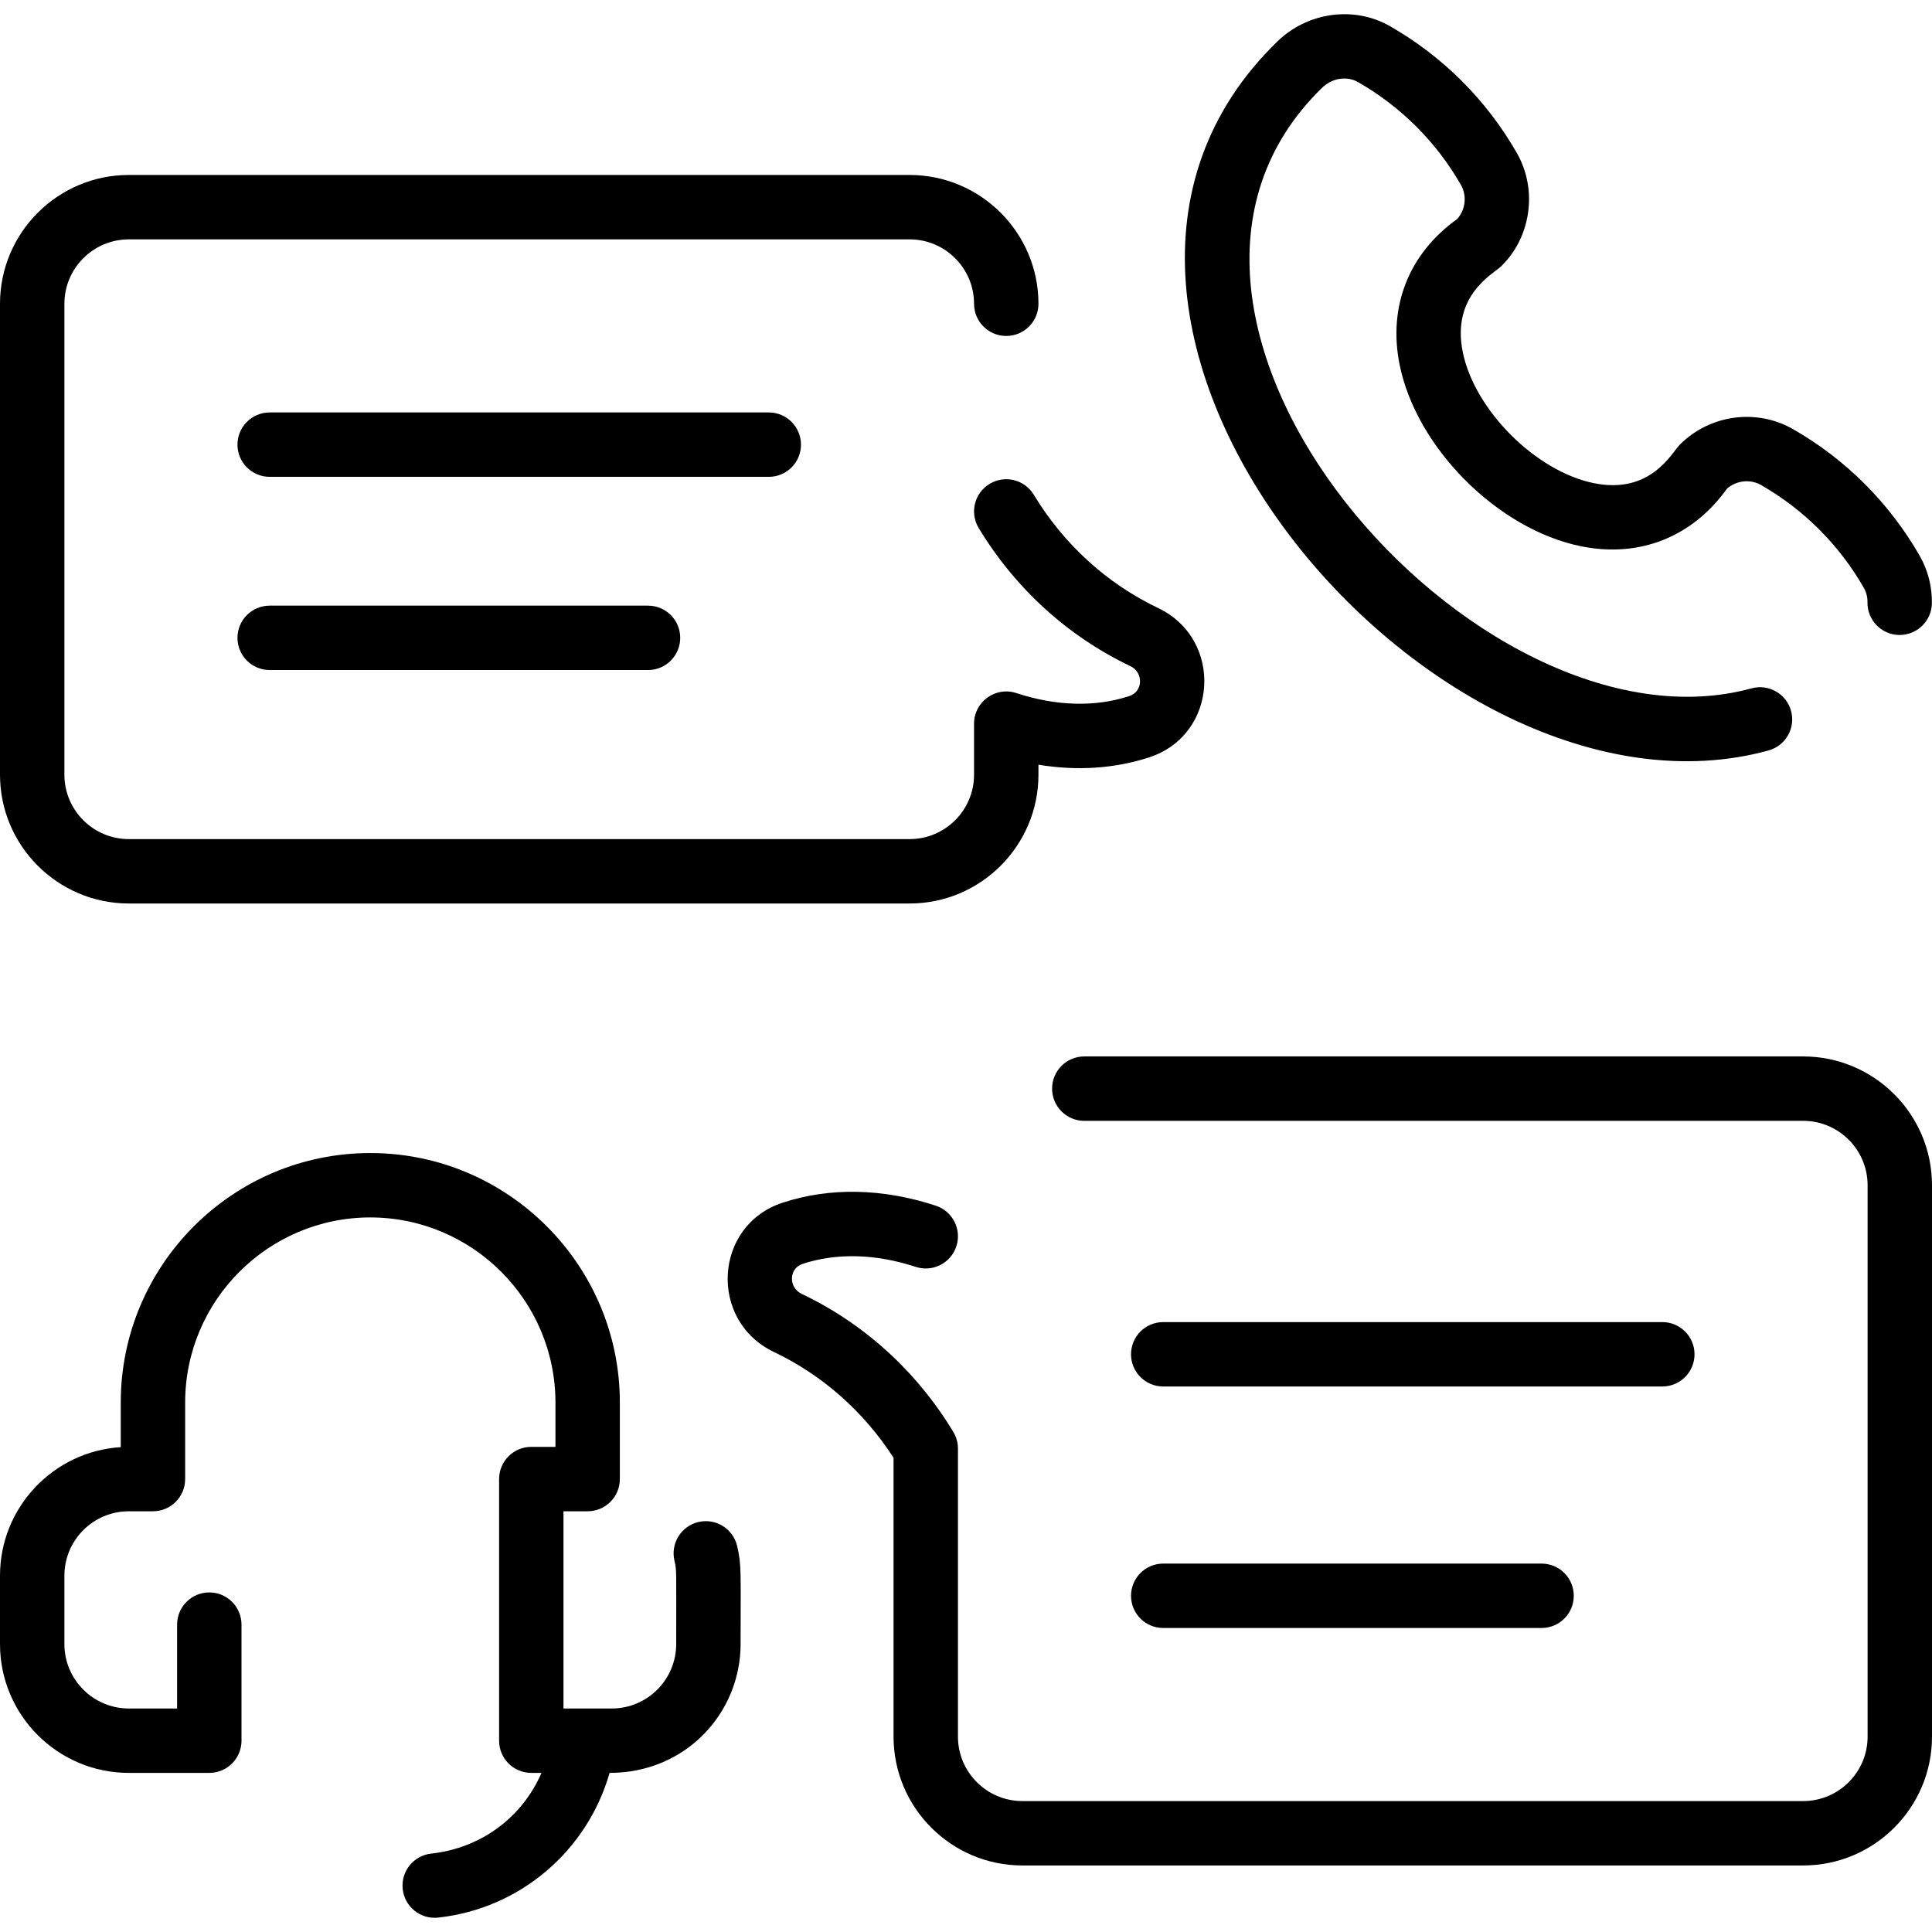
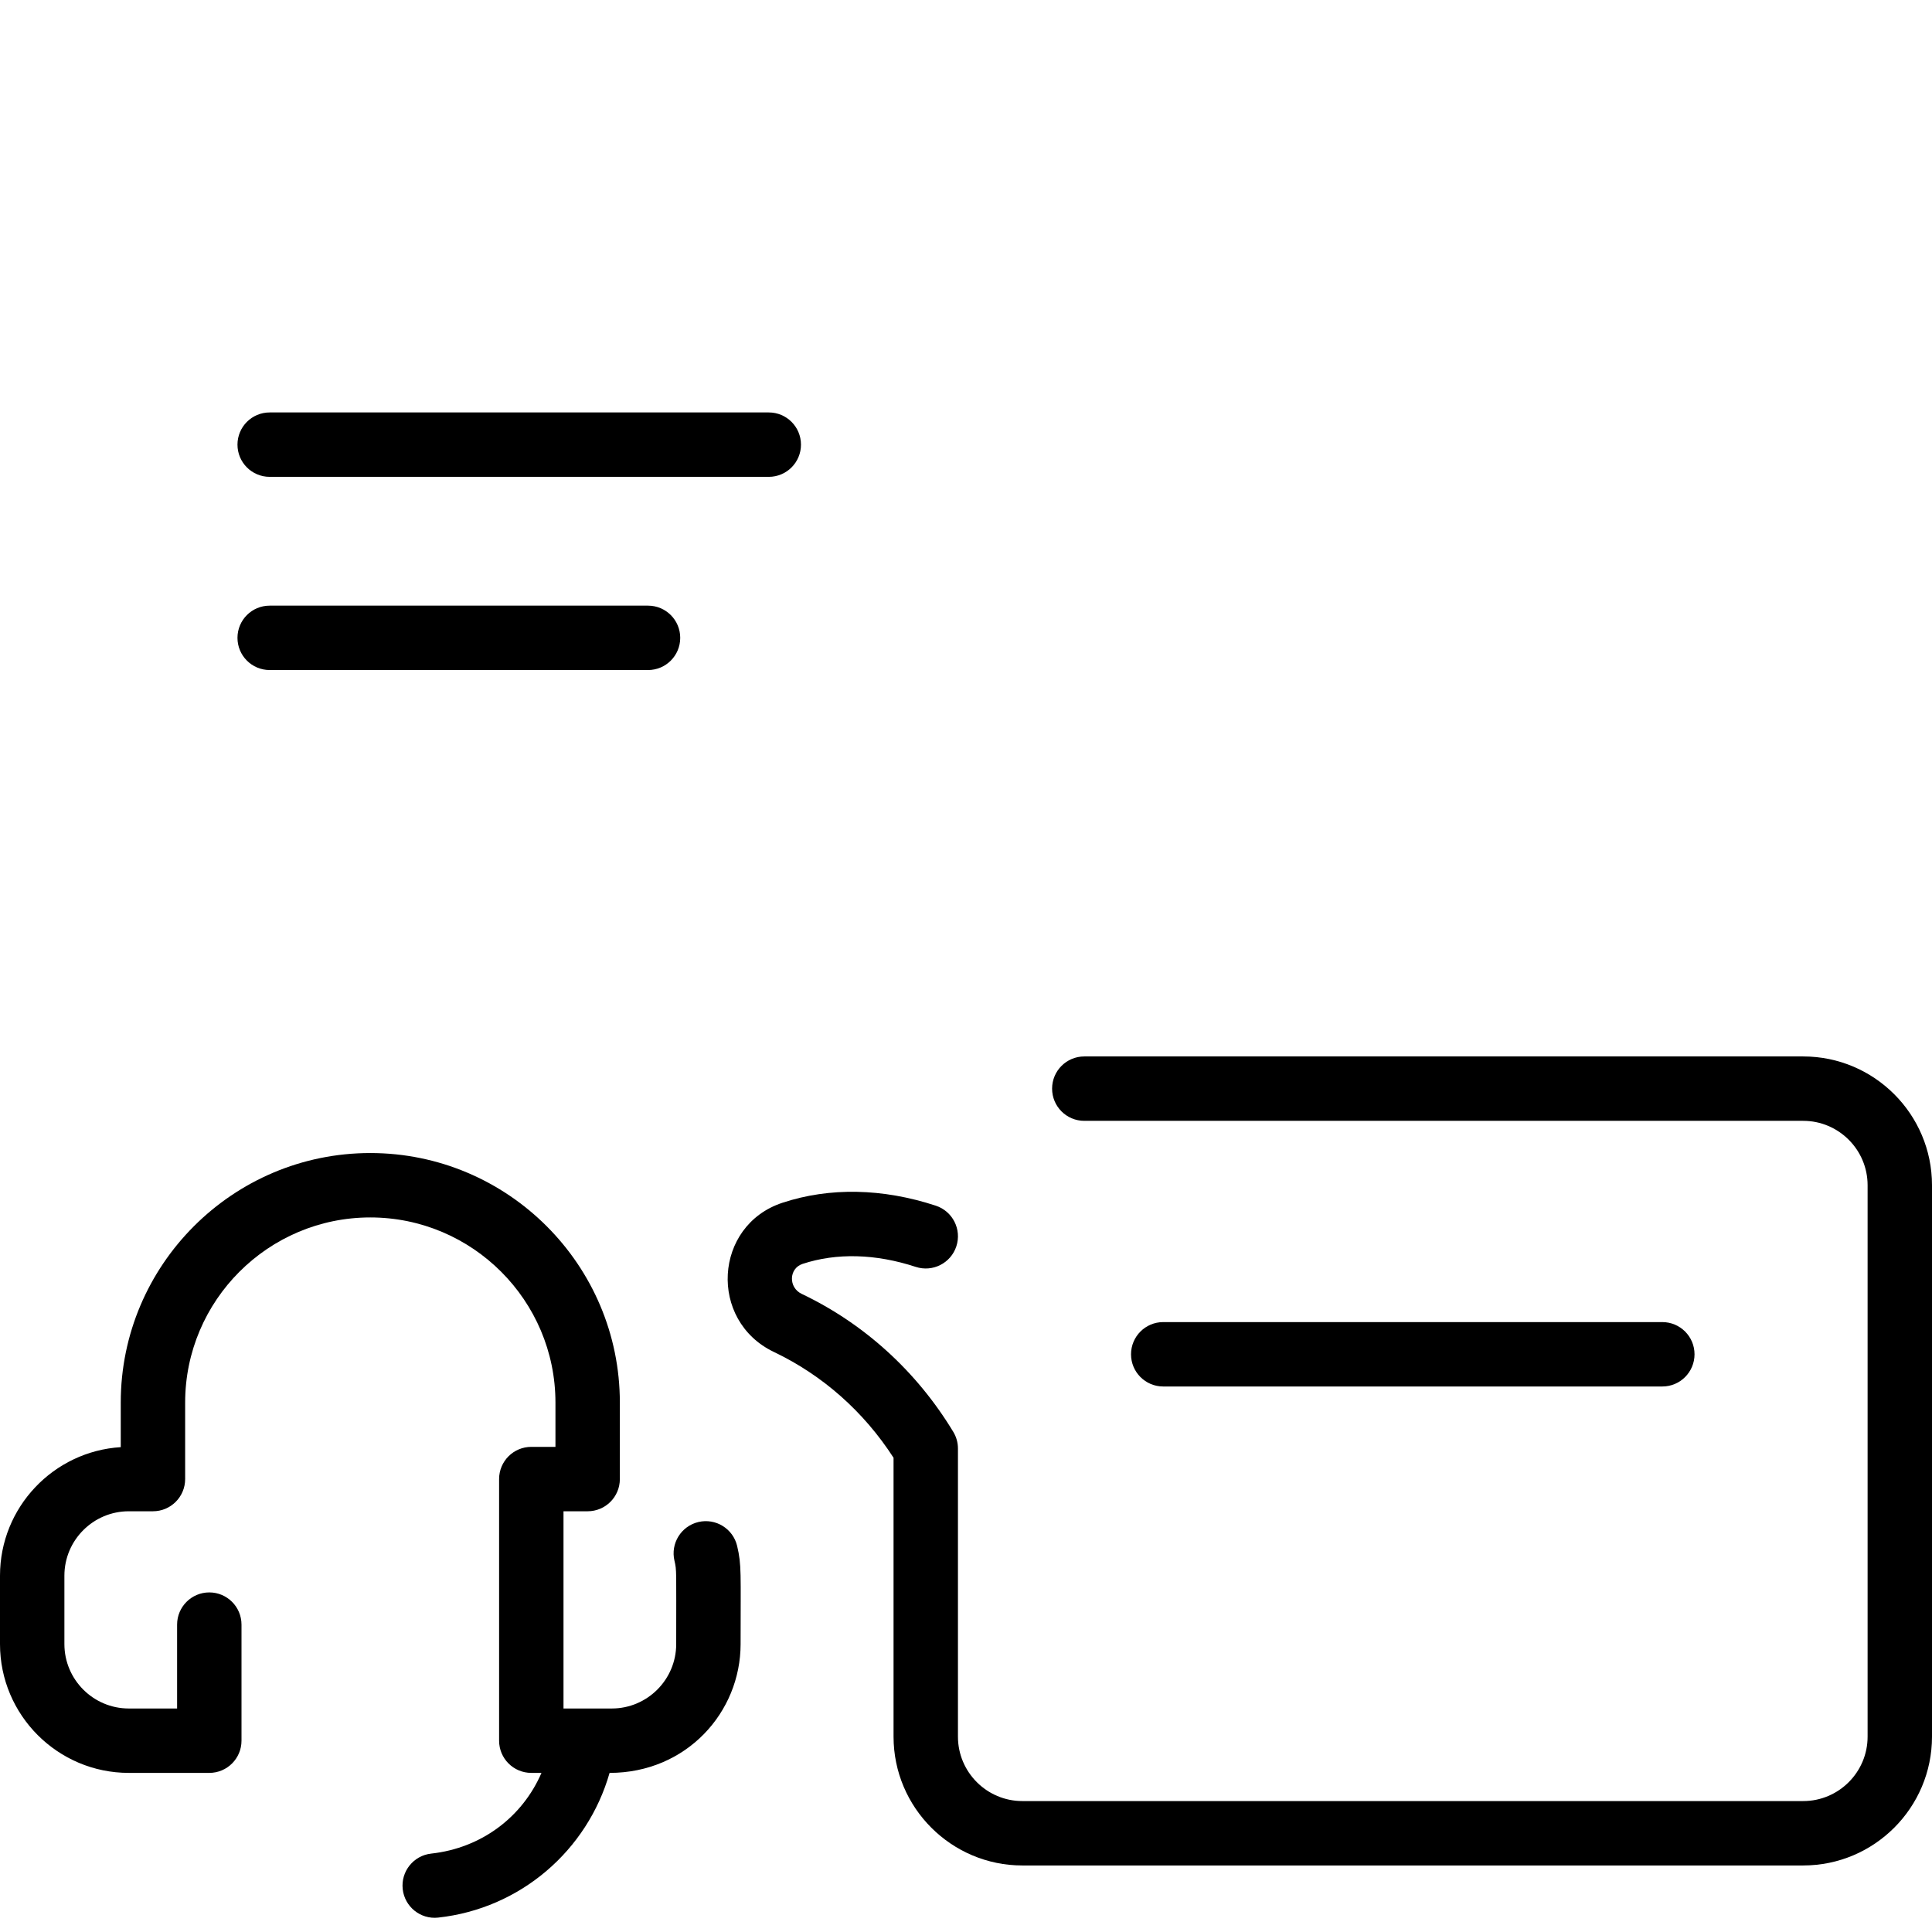
<svg xmlns="http://www.w3.org/2000/svg" width="48" height="48" viewBox="0 0 48 48" fill="none">
-   <path d="M43.939 18.645C44.365 18.528 44.615 18.088 44.498 17.662C44.381 17.236 43.941 16.985 43.515 17.102C36.71 18.97 26.982 7.883 32.848 2.18C33.096 1.939 33.463 1.881 33.741 2.04C34.805 2.649 35.689 3.532 36.296 4.594C36.45 4.863 36.411 5.203 36.207 5.439C35.002 6.3 34.48 7.617 34.774 9.065C35.193 11.131 37.215 13.153 39.281 13.572C40.73 13.866 42.046 13.344 42.907 12.14C43.144 11.935 43.484 11.897 43.753 12.051C44.815 12.658 45.698 13.541 46.307 14.606C46.369 14.715 46.399 14.834 46.397 14.961C46.389 15.403 46.74 15.768 47.182 15.776C47.626 15.78 47.988 15.433 47.997 14.991C48.004 14.577 47.9 14.169 47.696 13.812C46.945 12.499 45.856 11.41 44.547 10.662C43.638 10.142 42.482 10.3 41.737 11.045C41.534 11.245 41.018 12.292 39.599 12.004C38.157 11.711 36.635 10.19 36.342 8.748C36.055 7.331 37.101 6.807 37.293 6.618C38.019 5.918 38.222 4.74 37.685 3.8C36.936 2.49 35.847 1.401 34.535 0.651C33.642 0.14 32.489 0.297 31.733 1.033C24.607 7.96 35.595 20.937 43.939 18.645Z" fill="black" />
  <path d="M17.352 37.814C16.922 37.916 16.655 38.347 16.757 38.777C16.814 39.019 16.8 38.988 16.8 40.847C16.8 41.729 16.082 42.447 15.2 42.447H14V37.547H14.6C15.042 37.547 15.4 37.189 15.4 36.747V34.847C15.4 31.428 12.619 28.647 9.2 28.647C5.781 28.647 3 31.428 3 34.847V35.954C1.328 36.058 0 37.45 0 39.147V40.847C0 42.612 1.435 44.047 3.2 44.047H5.2C5.642 44.047 6 43.689 6 43.247V40.363C6 39.922 5.642 39.563 5.2 39.563C4.758 39.563 4.4 39.922 4.4 40.363V42.447H3.2C2.318 42.447 1.6 41.729 1.6 40.847V39.147C1.6 38.265 2.318 37.547 3.2 37.547H3.8C4.242 37.547 4.6 37.189 4.6 36.747V34.847C4.6 32.311 6.664 30.247 9.2 30.247C11.736 30.247 13.8 32.311 13.8 34.847V35.947H13.2C12.758 35.947 12.4 36.305 12.4 36.747V43.247C12.4 43.689 12.758 44.047 13.2 44.047H13.453C12.977 45.146 11.961 45.915 10.713 46.052C10.274 46.1 9.957 46.495 10.005 46.934C10.053 47.37 10.444 47.691 10.887 47.642C12.926 47.419 14.592 45.98 15.145 44.047C17.054 44.047 18.4 42.542 18.4 40.847C18.4 39.072 18.427 38.888 18.314 38.409C18.212 37.979 17.782 37.713 17.352 37.814Z" fill="black" />
-   <path d="M3.2 22.447H22.6C24.364 22.447 25.8 21.012 25.8 19.247V18.999C26.761 19.158 27.7 19.096 28.56 18.813C30.269 18.249 30.401 15.883 28.773 15.106C27.499 14.498 26.431 13.525 25.684 12.292C25.455 11.914 24.964 11.793 24.586 12.022C24.208 12.251 24.087 12.743 24.316 13.12C25.224 14.621 26.527 15.807 28.084 16.55C28.414 16.707 28.402 17.18 28.059 17.293C27.215 17.571 26.244 17.546 25.25 17.219C24.732 17.049 24.2 17.436 24.2 17.979V19.247C24.2 20.13 23.482 20.847 22.6 20.847H3.2C2.318 20.847 1.6 20.13 1.6 19.247V7.547C1.6 6.665 2.318 5.947 3.2 5.947H22.6C23.482 5.947 24.2 6.665 24.2 7.547C24.2 7.989 24.558 8.347 25 8.347C25.442 8.347 25.8 7.989 25.8 7.547C25.8 5.783 24.364 4.347 22.6 4.347H3.2C1.435 4.347 0 5.783 0 7.547V19.247C0 21.012 1.435 22.447 3.2 22.447Z" fill="black" />
  <path d="M19.9 11.047C19.9 10.605 19.542 10.247 19.1 10.247H6.7C6.258 10.247 5.9 10.605 5.9 11.047C5.9 11.489 6.258 11.847 6.7 11.847H19.1C19.542 11.847 19.9 11.489 19.9 11.047Z" fill="black" />
  <path d="M6.7 15.047C6.258 15.047 5.9 15.405 5.9 15.847C5.9 16.289 6.258 16.647 6.7 16.647H16.1C16.542 16.647 16.9 16.289 16.9 15.847C16.9 15.405 16.542 15.047 16.1 15.047H6.7Z" fill="black" />
  <path d="M44.8 26.247H26.939C26.497 26.247 26.139 26.605 26.139 27.047C26.139 27.489 26.497 27.847 26.939 27.847H44.8C45.682 27.847 46.4 28.565 46.4 29.447V43.147C46.4 44.029 45.682 44.747 44.8 44.747H25.4C24.518 44.747 23.8 44.029 23.8 43.147V35.988C23.8 35.842 23.76 35.699 23.684 35.574C22.776 34.073 21.473 32.887 19.916 32.145C19.586 31.988 19.597 31.514 19.94 31.401C20.785 31.123 21.756 31.149 22.75 31.475C23.17 31.613 23.622 31.385 23.76 30.965C23.898 30.545 23.669 30.093 23.25 29.955C21.928 29.521 20.611 29.495 19.44 29.882C17.731 30.445 17.599 32.812 19.227 33.589C20.437 34.166 21.461 35.072 22.2 36.218V43.147C22.2 44.911 23.636 46.347 25.4 46.347H44.8C46.565 46.347 48 44.911 48 43.147V29.447C48 27.683 46.565 26.247 44.8 26.247Z" fill="black" />
  <path d="M28.9 34.447H41.3C41.742 34.447 42.1 34.089 42.1 33.647C42.1 33.205 41.742 32.847 41.3 32.847H28.9C28.458 32.847 28.1 33.205 28.1 33.647C28.1 34.089 28.458 34.447 28.9 34.447Z" fill="black" />
-   <path d="M28.9 40.447H38.3C38.742 40.447 39.1 40.089 39.1 39.647C39.1 39.205 38.742 38.847 38.3 38.847H28.9C28.458 38.847 28.1 39.205 28.1 39.647C28.1 40.089 28.458 40.447 28.9 40.447Z" fill="black" />
</svg>